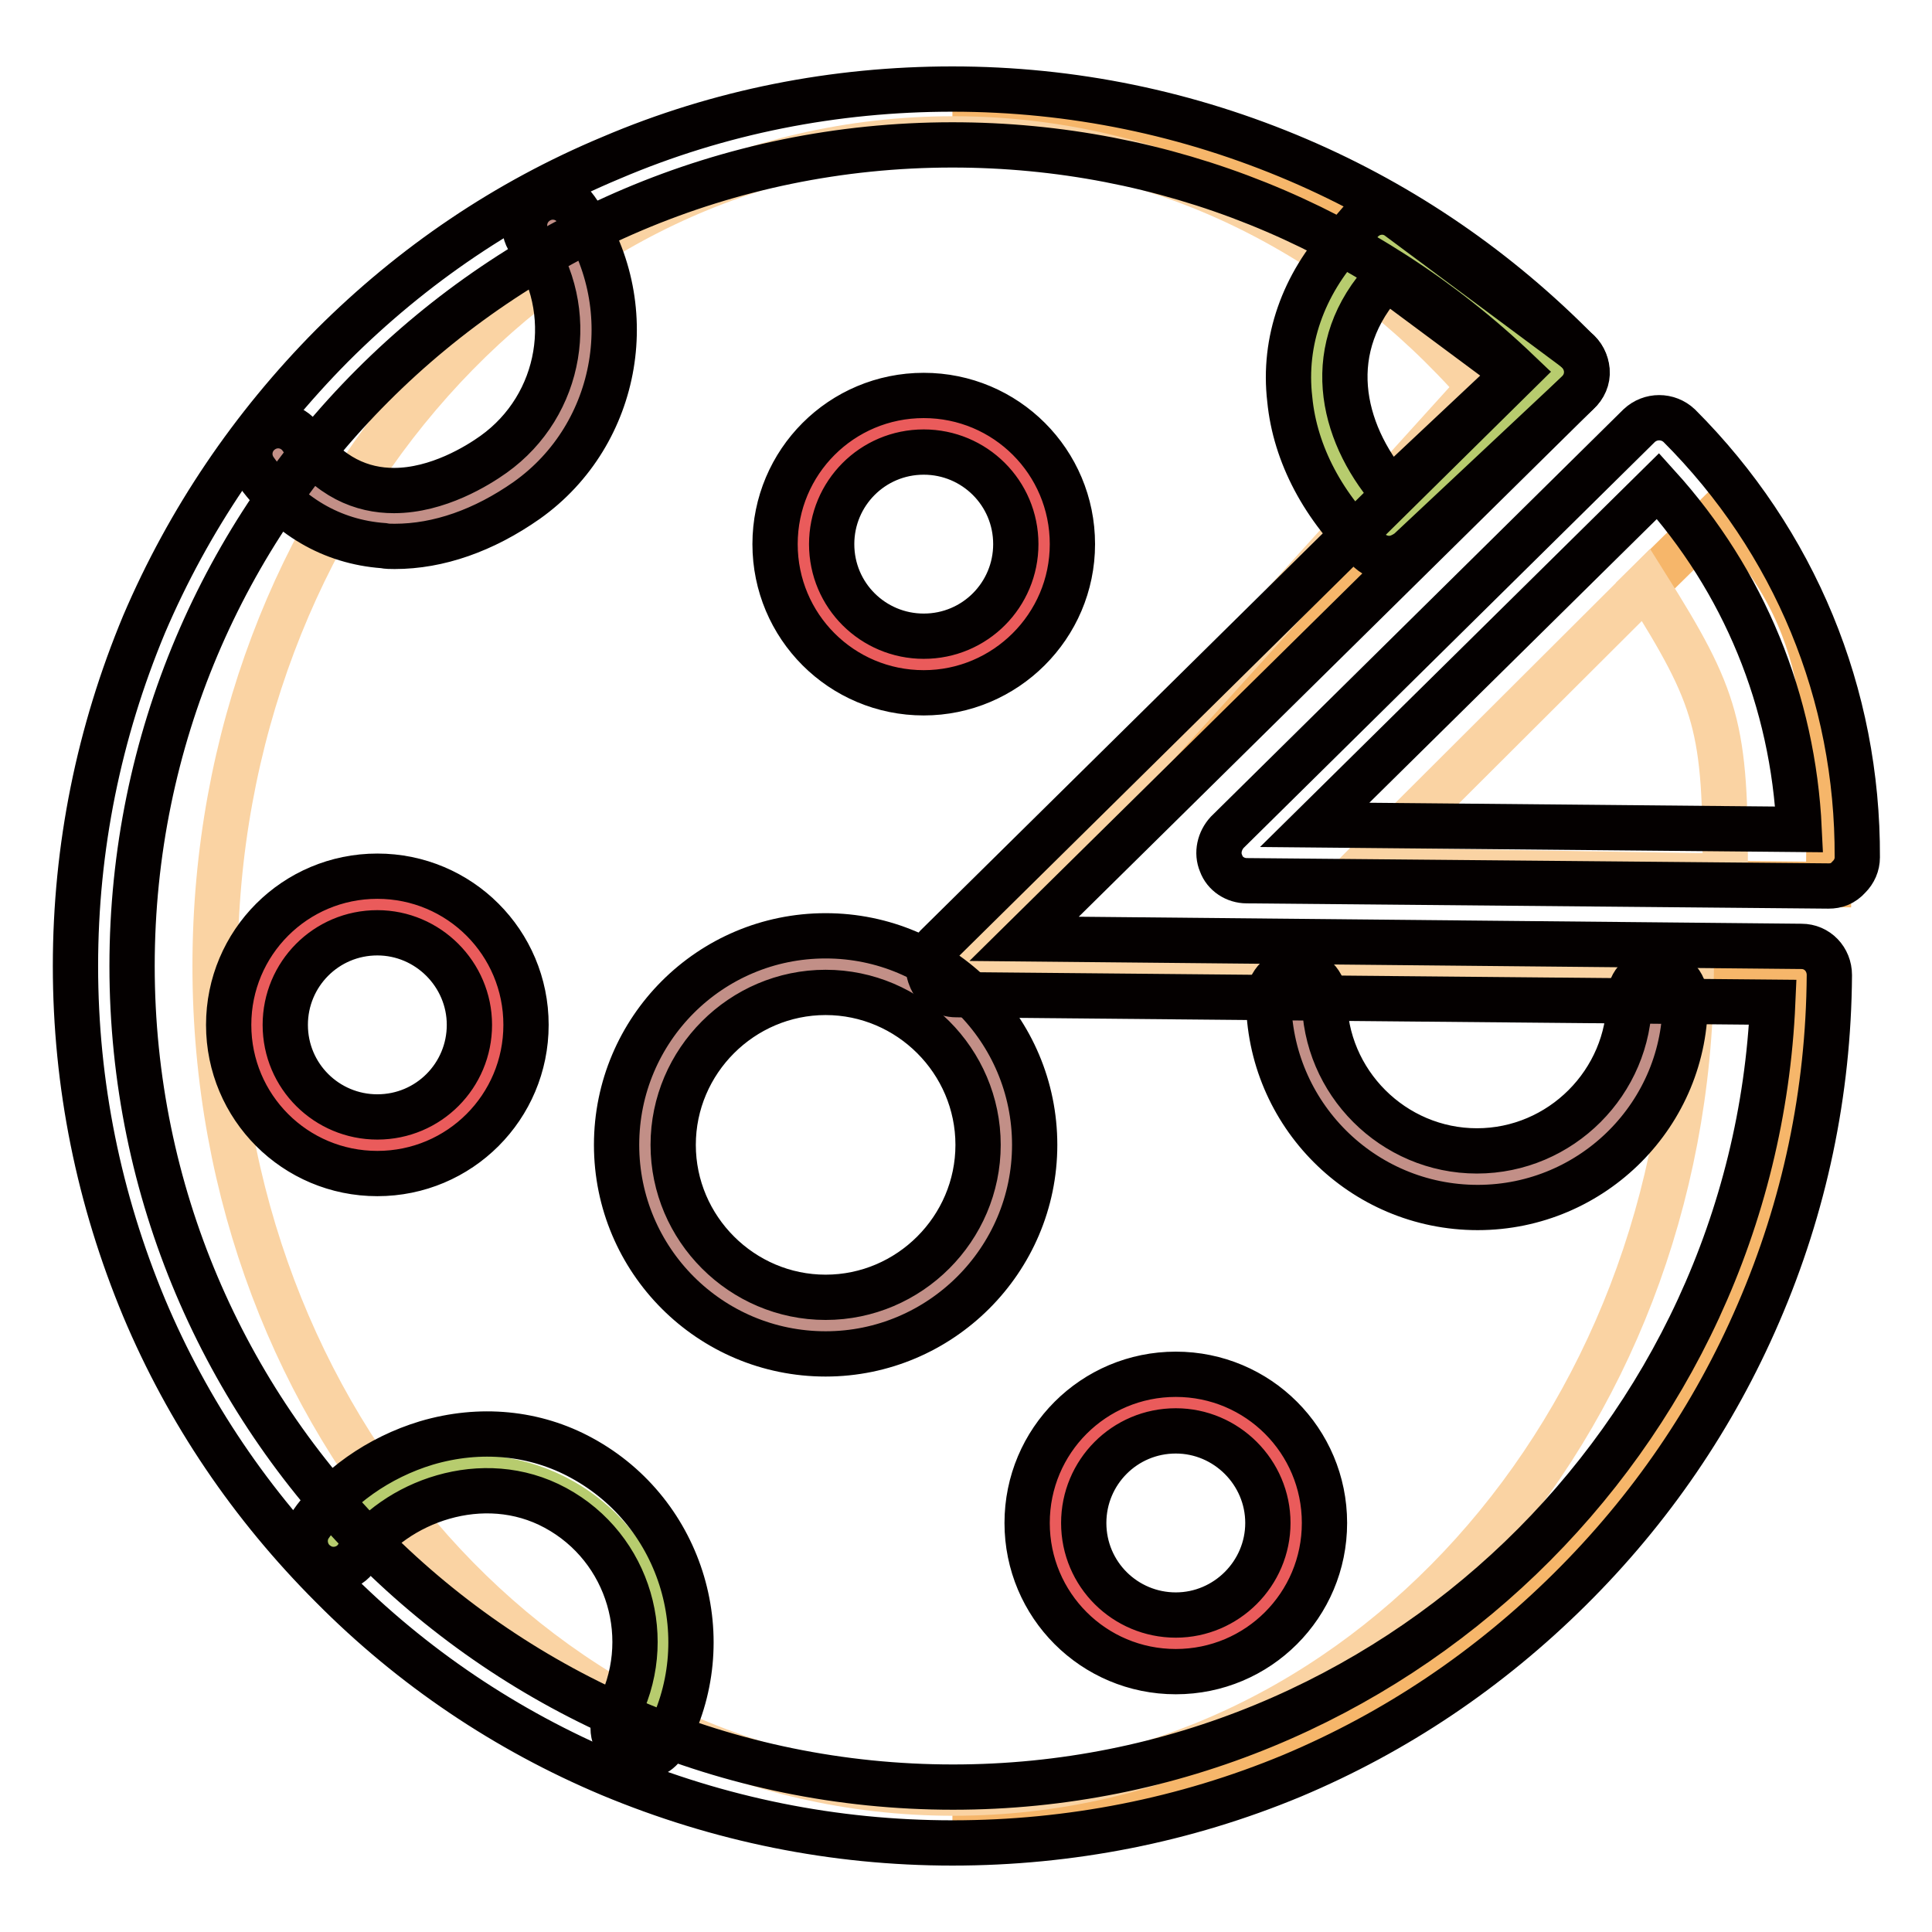
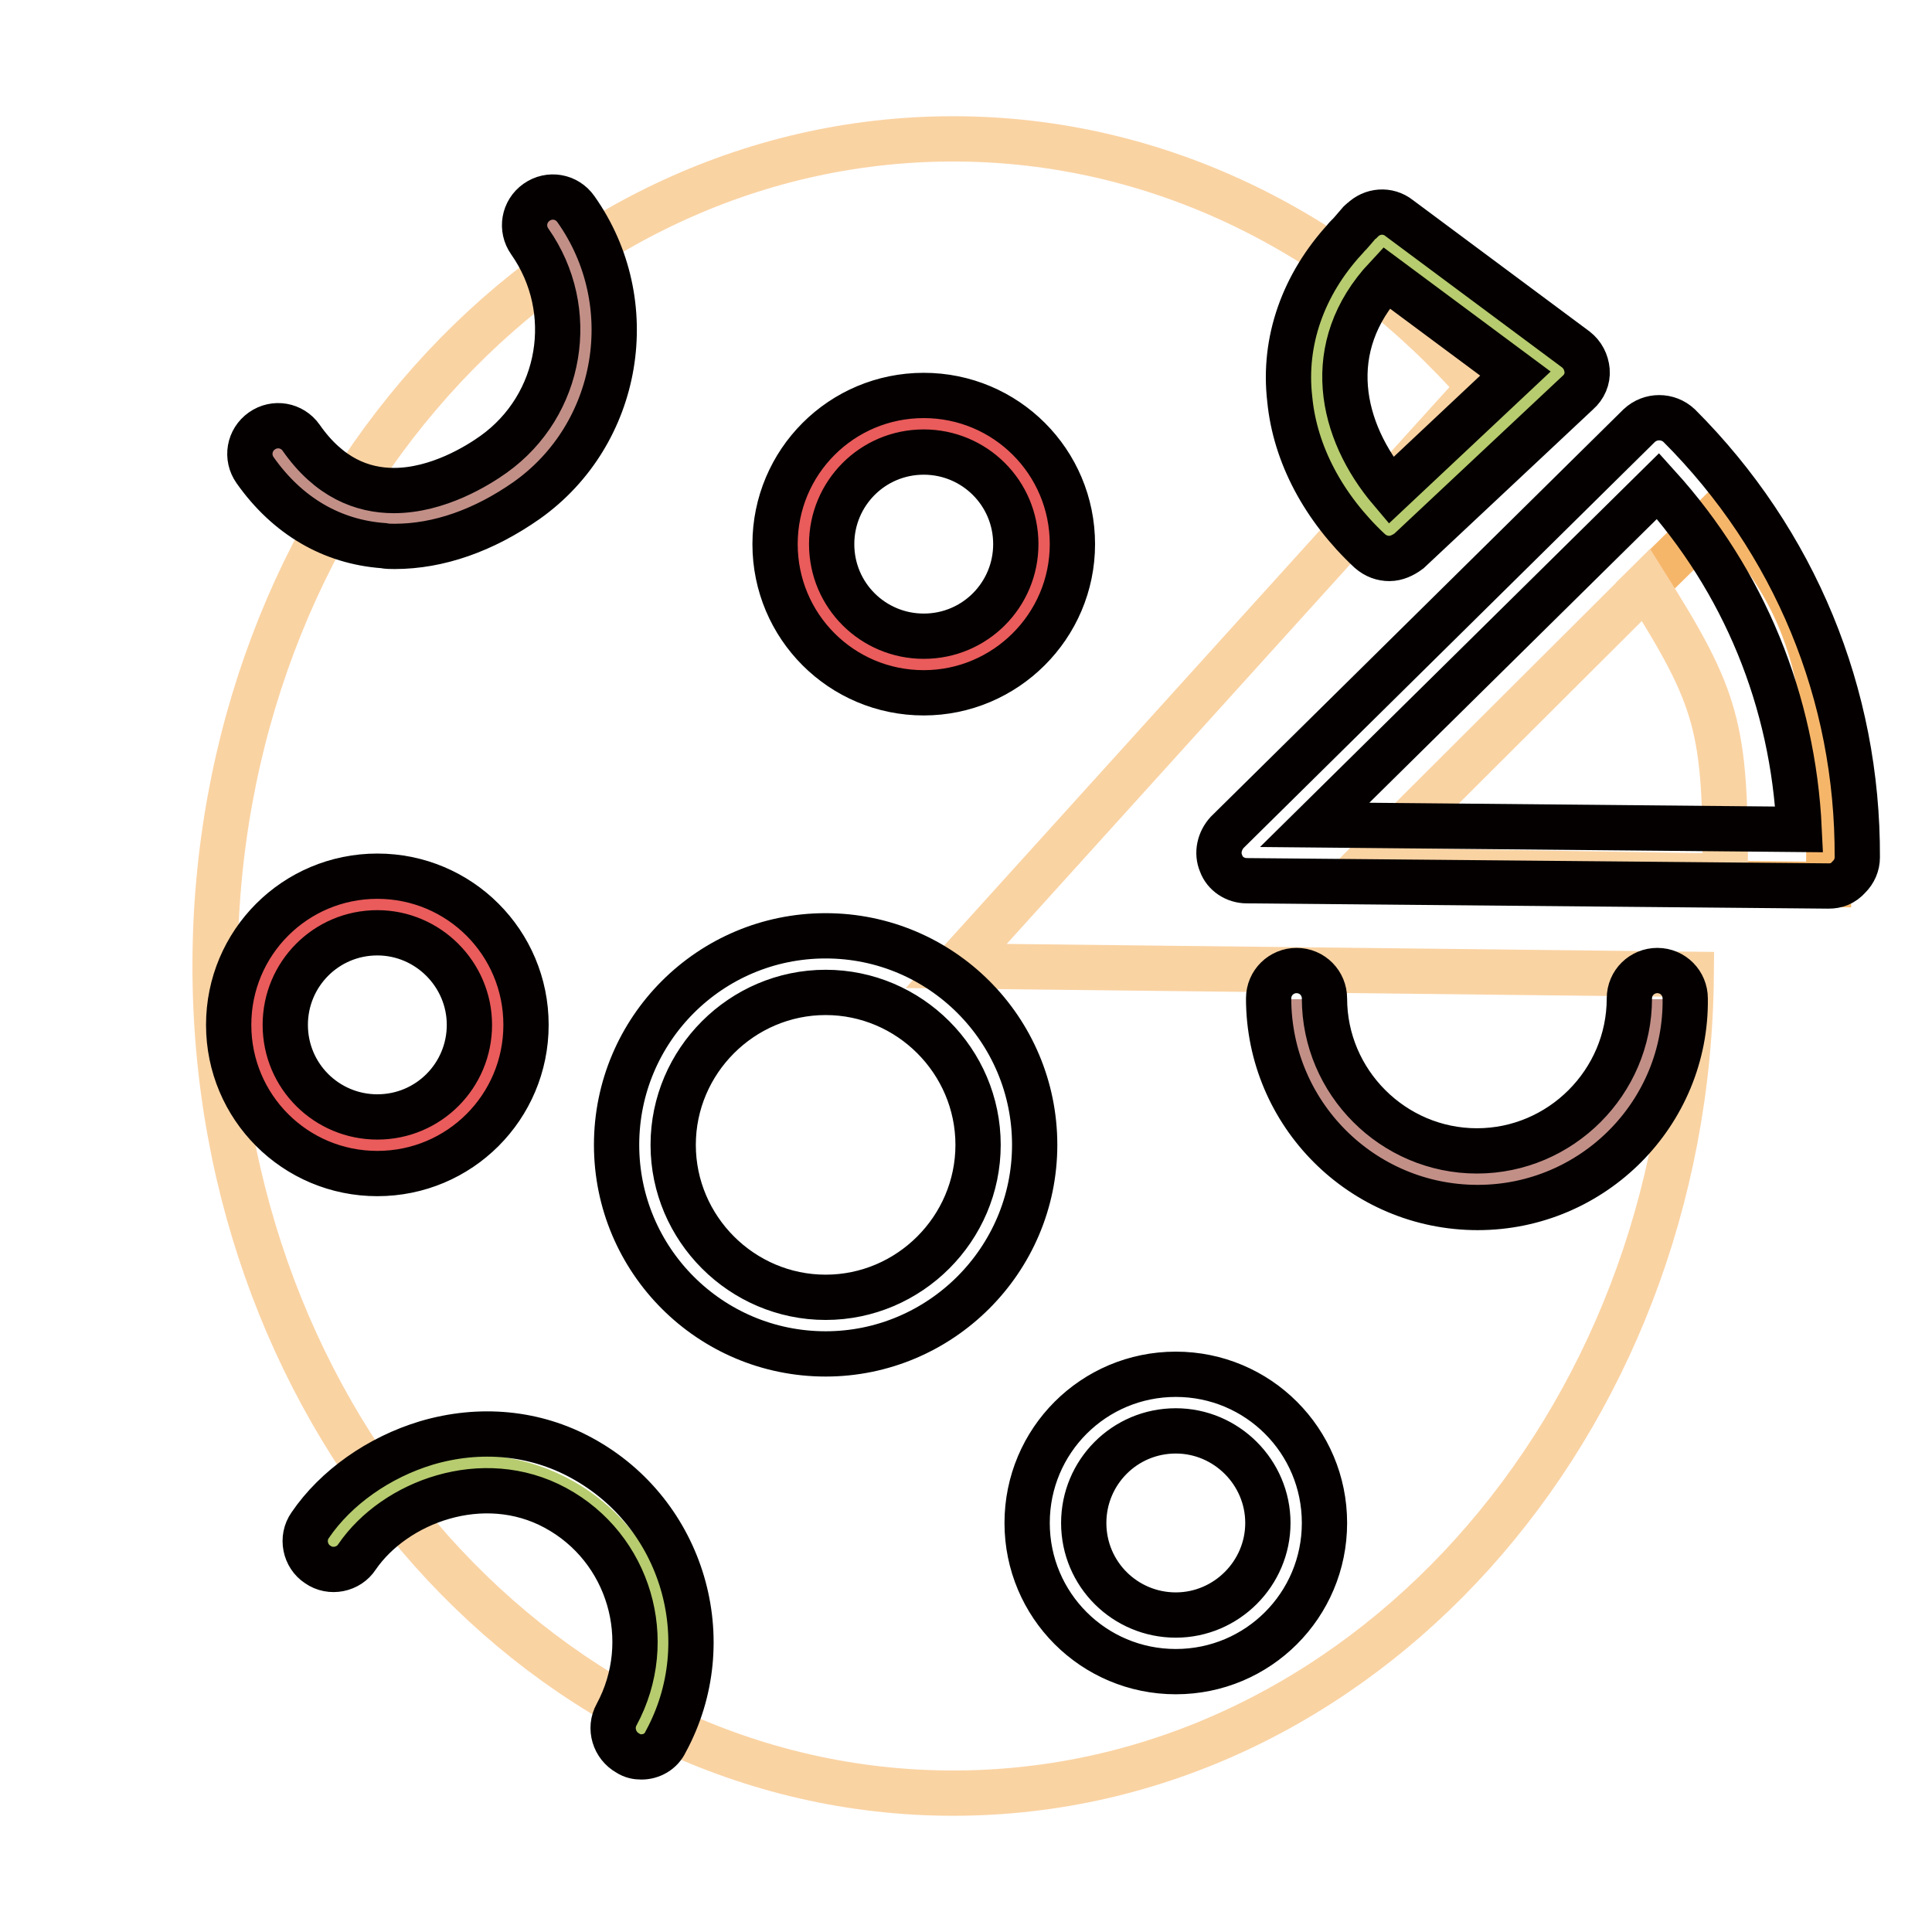
<svg xmlns="http://www.w3.org/2000/svg" version="1.1" x="0px" y="0px" viewBox="0 0 256 256" enable-background="new 0 0 256 256" xml:space="preserve">
  <g>
    <path stroke-width="6" fill-opacity="0" stroke="#f6b66a" d="M211.9,116.9l30.4,0.3c0.1-19.8,1.2-34.7-13.9-49.8l-12.2,12" />
-     <path stroke-width="6" fill-opacity="0" stroke="#f6b66a" d="M126.2,240.5c61.8,0,111.9-49.8,112.5-111.4l-112-1.1l79.8-78.8c-20.4-20.8-48.9-33.7-80.3-33.7" />
    <path stroke-width="6" fill-opacity="0" stroke="#fad3a3" d="M228.6,116.1c0.1-19.8-1-23.5-10.5-38.6l-37.9,37.8L228.6,116.1L228.6,116.1z" />
    <path stroke-width="6" fill-opacity="0" stroke="#fad3a3" d="M126.7,128l69.4-76.7c-17.8-20.3-42.5-32.9-69.8-32.9c-54.1,0-97.8,49.1-97.8,109.6 c0,60.5,43.8,109.6,97.8,109.6c53.7,0,97.3-48.5,97.8-108.5L126.7,128z" />
    <path stroke-width="6" fill-opacity="0" stroke="#ea5b5b" d="M34.1,135.8c0,8.8,7.1,16,16,16c8.8,0,16-7.1,16-16c0-8.8-7.1-16-16-16C41.2,119.9,34.1,127,34.1,135.8 L34.1,135.8z" />
-     <path stroke-width="6" fill-opacity="0" stroke="#ea5b5b" d="M139.8,201.8c0,8.8,7.1,16,16,16c8.8,0,16-7.1,16-16c0,0,0,0,0,0c0-8.8-7.1-16-16-16 C147,185.9,139.8,193,139.8,201.8C139.8,201.8,139.8,201.8,139.8,201.8z" />
    <path stroke-width="6" fill-opacity="0" stroke="#ea5b5b" d="M119.8,87.8c8.7,1.4,16.9-4.5,18.3-13.2c1.4-8.7-4.5-16.9-13.2-18.3c0,0,0,0,0,0 c-8.7-1.4-16.9,4.5-18.3,13.2C105.2,78.2,111.1,86.4,119.8,87.8C119.8,87.8,119.8,87.8,119.8,87.8z" />
-     <path stroke-width="6" fill-opacity="0" stroke="#c28f87" d="M85.4,151.7c0,13.2,10.7,23.9,23.9,23.9c13.2,0,23.9-10.7,23.9-23.9c0-13.2-10.7-24-23.9-24 C96.1,127.8,85.4,138.5,85.4,151.7C85.4,151.7,85.4,151.7,85.4,151.7z" />
    <path stroke-width="6" fill-opacity="0" stroke="#c28f87" d="M219.7,132.4c0,13.2-10.7,23.9-23.9,23.9s-23.9-10.7-23.9-23.9" />
    <path stroke-width="6" fill-opacity="0" stroke="#b7cc6e" d="M43.2,205.7C51,195,66,192.6,76.7,200.3c10.7,7.7,13.2,22.7,5.4,33.5" />
    <path stroke-width="6" fill-opacity="0" stroke="#c28f87" d="M73.2,26.3c7.7,10.8,5.2,29.3-5.6,37c-10.8,7.7-23.1,5.2-30.8-5.6" />
    <path stroke-width="6" fill-opacity="0" stroke="#b7cc6e" d="M182.6,32.5c-0.1,0.1-2.1,2.4-2.1,2.5c-10.2,10.9-7.8,25.8,3.1,36L206,49.9L182.6,32.5L182.6,32.5z" />
-     <path stroke-width="6" fill-opacity="0" stroke="#040000" d="M242.3,117.4L242.3,117.4l-77.1-0.7c-1.5,0-2.9-0.9-3.4-2.3c-0.6-1.4-0.2-3,0.8-4.1l54.6-53.9 c1.5-1.4,3.8-1.4,5.3,0c15.3,15.3,23.7,35.6,23.6,57.2c0,1-0.4,1.9-1.1,2.6C244.2,117.1,243.3,117.4,242.3,117.4L242.3,117.4z  M174.2,109.3l64.2,0.6c-0.8-17-7.3-32.9-18.7-45.5L174.2,109.3z" />
-     <path stroke-width="6" fill-opacity="0" stroke="#040000" d="M126.2,244.2c-15.7,0-30.9-3.1-45.3-9.1c-13.8-5.8-26.3-14.2-36.9-24.9c-10.7-10.7-19.1-23.1-24.9-36.9 C13.1,158.9,10,143.7,10,128s3.1-30.9,9.1-45.3C25,68.9,33.4,56.5,44,45.8C54.7,35.1,67.1,26.7,81,20.9c14.3-6.1,29.6-9.1,45.2-9.1 c15.9,0,31.3,3.2,45.8,9.4c14,6,26.5,14.6,37.2,25.5c1.4,1.5,1.4,3.8-0.1,5.3l-73.4,72.4l103,1c2.1,0,3.7,1.7,3.7,3.8 c-0.1,15.6-3.3,30.7-9.4,44.8c-5.9,13.7-14.3,26-25,36.6c-10.7,10.6-23,18.9-36.8,24.7C157,241.2,141.8,244.2,126.2,244.2z  M126.2,19.2C66.2,19.2,17.5,68,17.5,128c0,60,48.8,108.8,108.8,108.8c58.2,0,106.1-46.3,108.6-104l-108.2-1 c-1.5,0-2.9-0.9-3.4-2.3c-0.6-1.4-0.2-3,0.8-4.1l77.1-76.1C180.9,29.9,154.4,19.2,126.2,19.2z" />
+     <path stroke-width="6" fill-opacity="0" stroke="#040000" d="M242.3,117.4l-77.1-0.7c-1.5,0-2.9-0.9-3.4-2.3c-0.6-1.4-0.2-3,0.8-4.1l54.6-53.9 c1.5-1.4,3.8-1.4,5.3,0c15.3,15.3,23.7,35.6,23.6,57.2c0,1-0.4,1.9-1.1,2.6C244.2,117.1,243.3,117.4,242.3,117.4L242.3,117.4z  M174.2,109.3l64.2,0.6c-0.8-17-7.3-32.9-18.7-45.5L174.2,109.3z" />
    <path stroke-width="6" fill-opacity="0" stroke="#040000" d="M50,155.5c-10.9,0-19.7-8.8-19.7-19.7c0-10.9,8.8-19.7,19.7-19.7c10.9,0,19.7,8.8,19.7,19.7 C69.7,146.7,60.9,155.5,50,155.5z M50,123.6c-6.8,0-12.2,5.5-12.2,12.2c0,6.8,5.5,12.2,12.2,12.2c6.8,0,12.2-5.5,12.2-12.2 C62.2,129.1,56.7,123.6,50,123.6z M155.8,221.5c-10.9,0-19.7-8.8-19.7-19.7s8.8-19.7,19.7-19.7s19.7,8.8,19.7,19.7 S166.7,221.5,155.8,221.5z M155.8,189.6c-6.8,0-12.2,5.5-12.2,12.2c0,6.8,5.5,12.2,12.2,12.2s12.2-5.5,12.2-12.2 C168,195.1,162.5,189.6,155.8,189.6z M122.4,91.8c-10.9,0-19.7-8.8-19.7-19.7c0-10.9,8.8-19.7,19.7-19.7c10.9,0,19.7,8.8,19.7,19.7 C142.1,83,133.2,91.8,122.4,91.8L122.4,91.8z M122.4,59.9c-6.8,0-12.2,5.5-12.2,12.2c0,6.8,5.5,12.2,12.2,12.2 c6.8,0,12.2-5.5,12.2-12.2C134.6,65.3,129.1,59.9,122.4,59.9z M109.4,179.4c-15.3,0-27.7-12.4-27.7-27.7S94.1,124,109.4,124 s27.7,12.4,27.7,27.7S124.6,179.4,109.4,179.4z M109.4,131.5c-11.1,0-20.2,9.1-20.2,20.2s9.1,20.2,20.2,20.2 c11.1,0,20.2-9.1,20.2-20.2S120.5,131.5,109.4,131.5L109.4,131.5z M195.8,160c-15.3,0-27.7-12.4-27.7-27.7c0-2.1,1.7-3.7,3.7-3.7 c2.1,0,3.7,1.7,3.7,3.7c0,11.1,9.1,20.2,20.2,20.2c11.1,0,20.2-9.1,20.2-20.2c0-2.1,1.7-3.7,3.7-3.7c2.1,0,3.7,1.7,3.7,3.7 C223.5,147.5,211.1,160,195.8,160z M85,232.8c-0.6,0-1.2-0.1-1.8-0.5c-1.8-1-2.5-3.3-1.5-5.1c5.3-9.8,1.7-22.1-8.1-27.4 c-9.6-5.2-21.3-0.8-26.3,6.5c-1.1,1.7-3.5,2.2-5.2,1c-1.7-1.1-2.2-3.5-1-5.2c3.4-5,9.1-9,15.4-10.9c7.1-2.1,14.4-1.4,20.6,2 c13.4,7.3,18.4,24.2,11.1,37.6C87.6,232.1,86.3,232.8,85,232.8z M52.3,72.4c-0.5,0-1,0-1.5-0.1c-6.8-0.5-12.7-3.9-17-10 c-1.2-1.7-0.8-4,0.9-5.2c1.7-1.2,4-0.8,5.2,0.9C43.6,63.3,48,65,52.2,65c5.8,0,11.1-3.3,13.2-4.8c9.1-6.5,11.2-19.1,4.8-28.2 c-1.2-1.7-0.8-4,0.9-5.2c1.7-1.2,4-0.8,5.2,0.9c8.8,12.4,5.9,29.8-6.5,38.6C64.1,70.3,58.1,72.4,52.3,72.4z M184.1,74 c-0.9,0-1.8-0.3-2.6-1c-6.1-5.7-9.9-12.8-10.6-20.1c-0.9-7.7,1.8-15.2,7.3-21.2c0.1-0.2,0.6-0.6,1-1.1c1.1-1.3,1.1-1.3,1.3-1.4 c1.3-1.3,3.4-1.5,4.9-0.3l23.4,17.4c0.9,0.7,1.4,1.7,1.5,2.8s-0.4,2.2-1.2,2.9L186.7,73C185.9,73.6,185,74,184.1,74L184.1,74z  M183.7,36.8c-8.6,9.2-6.1,20.3,0.6,28.2l16.5-15.5L183.7,36.8z M178.3,31.6l-0.1,0.1L178.3,31.6L178.3,31.6z" />
  </g>
</svg>